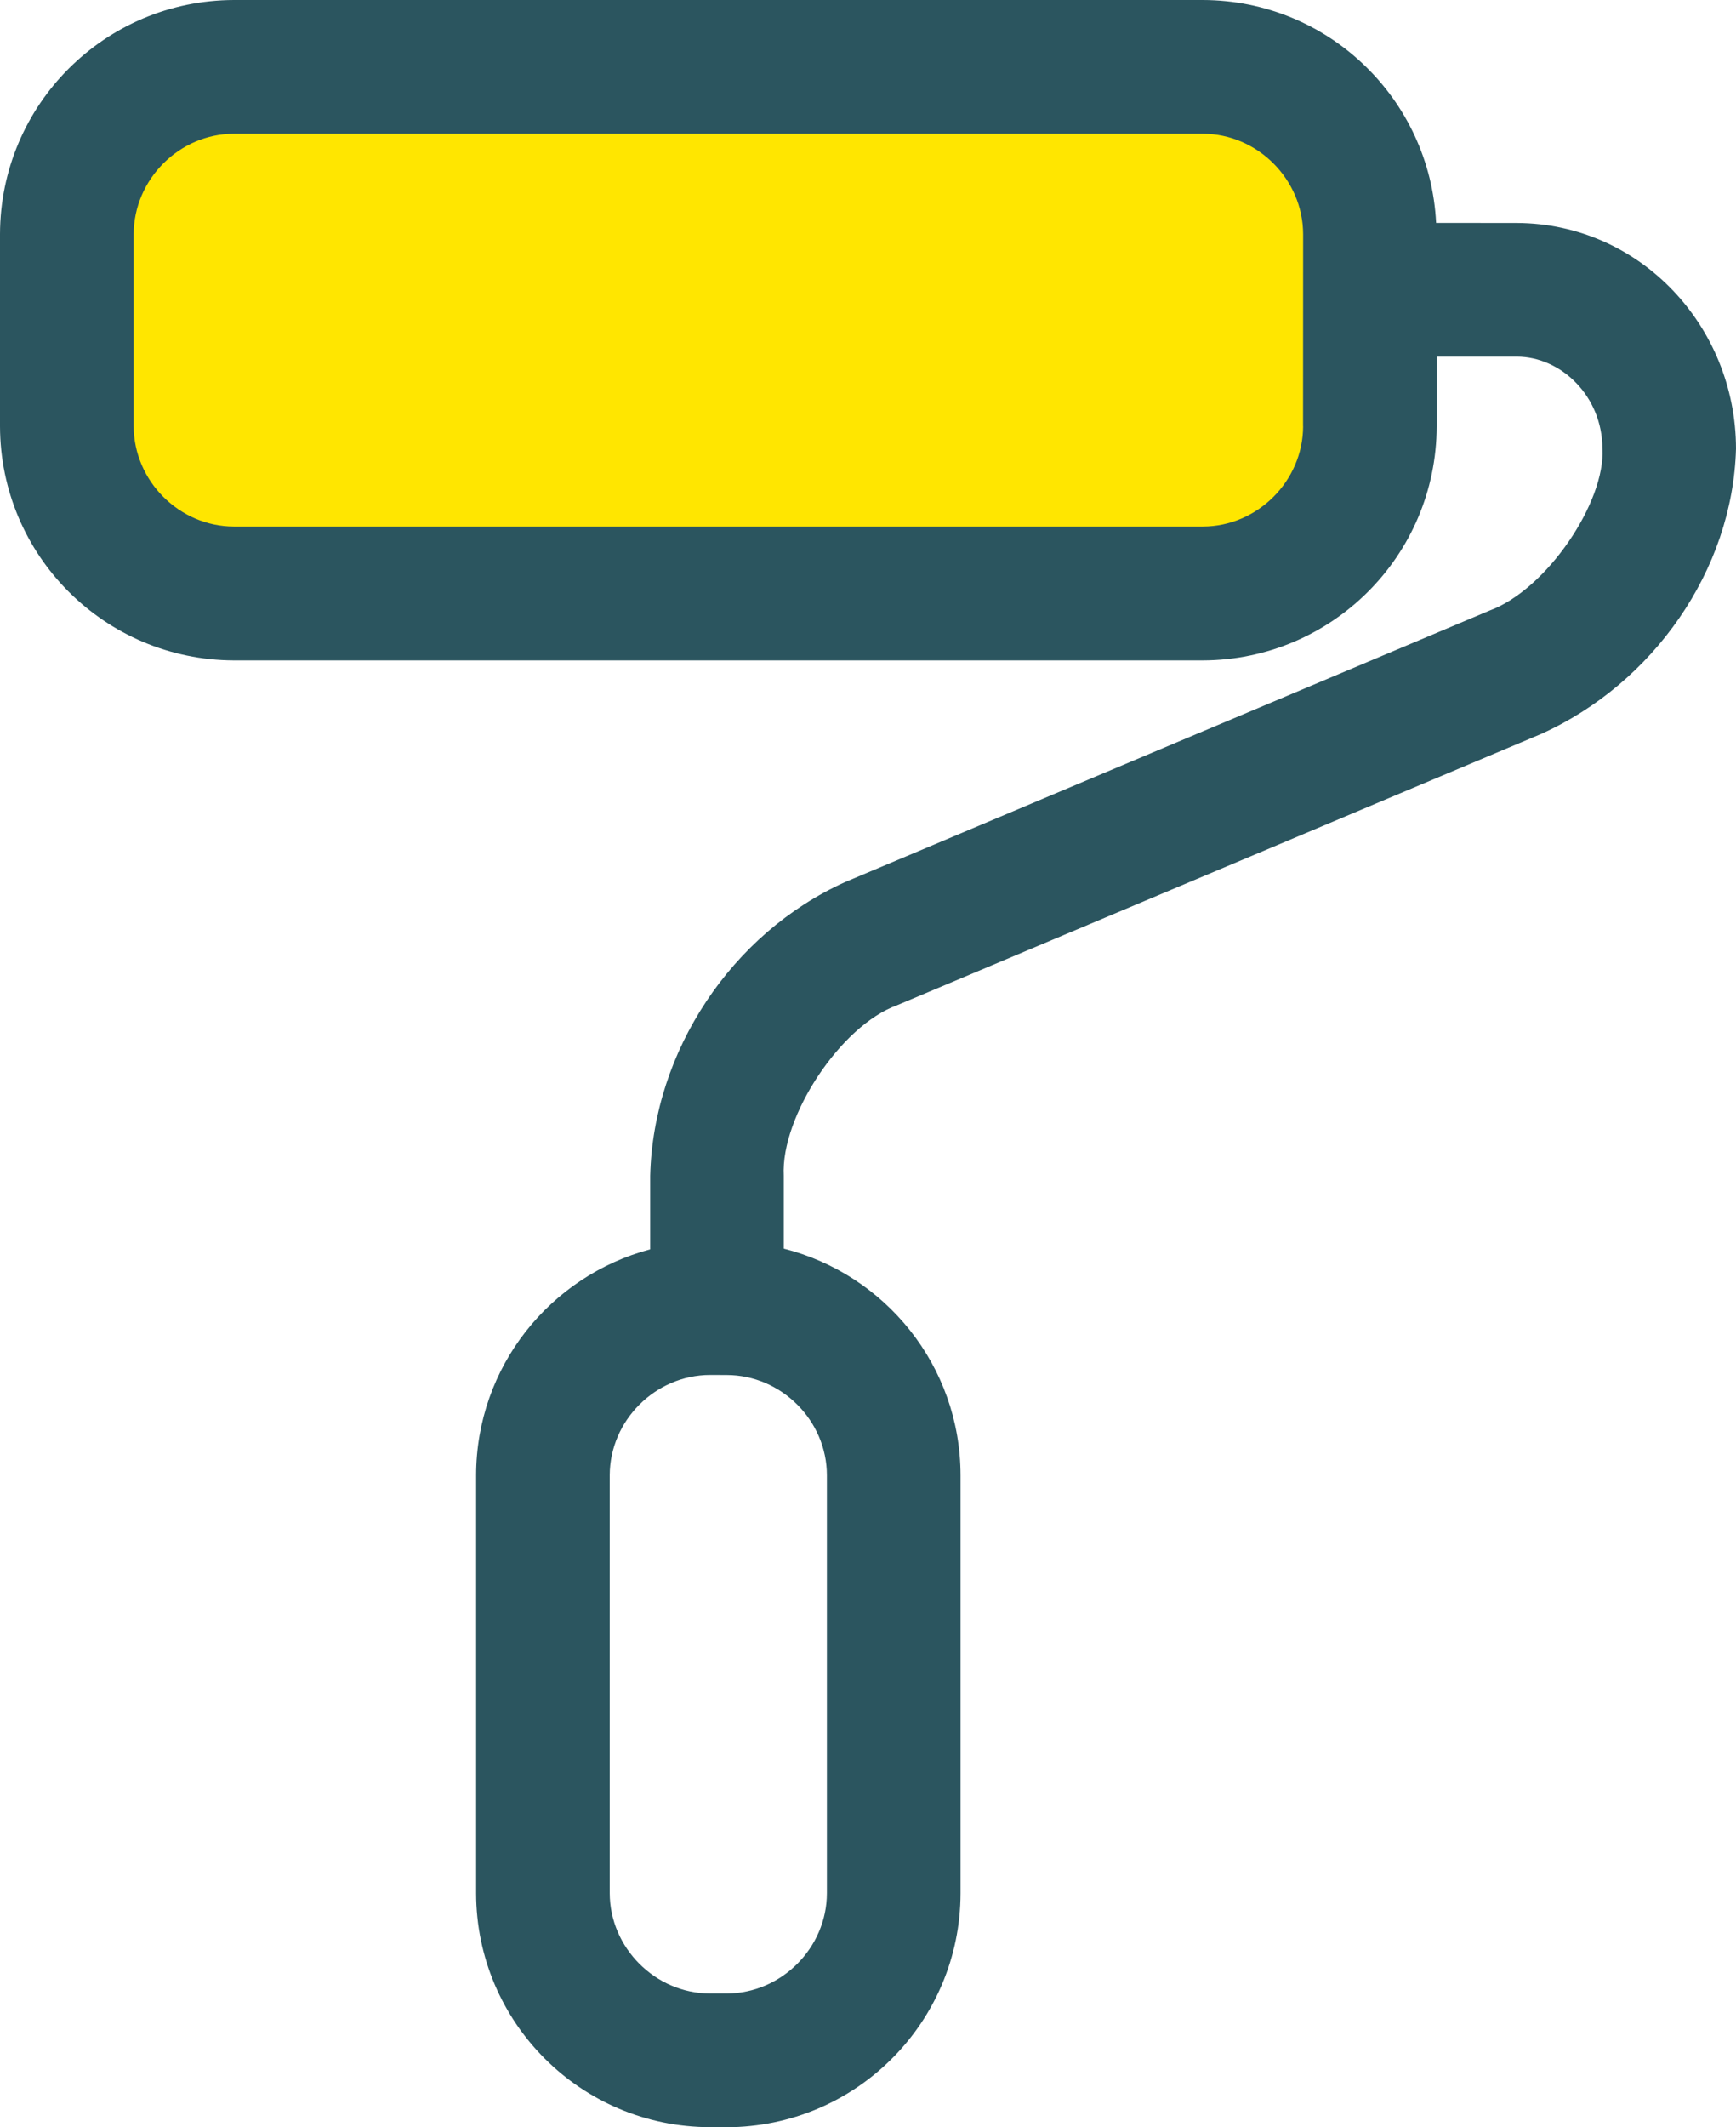
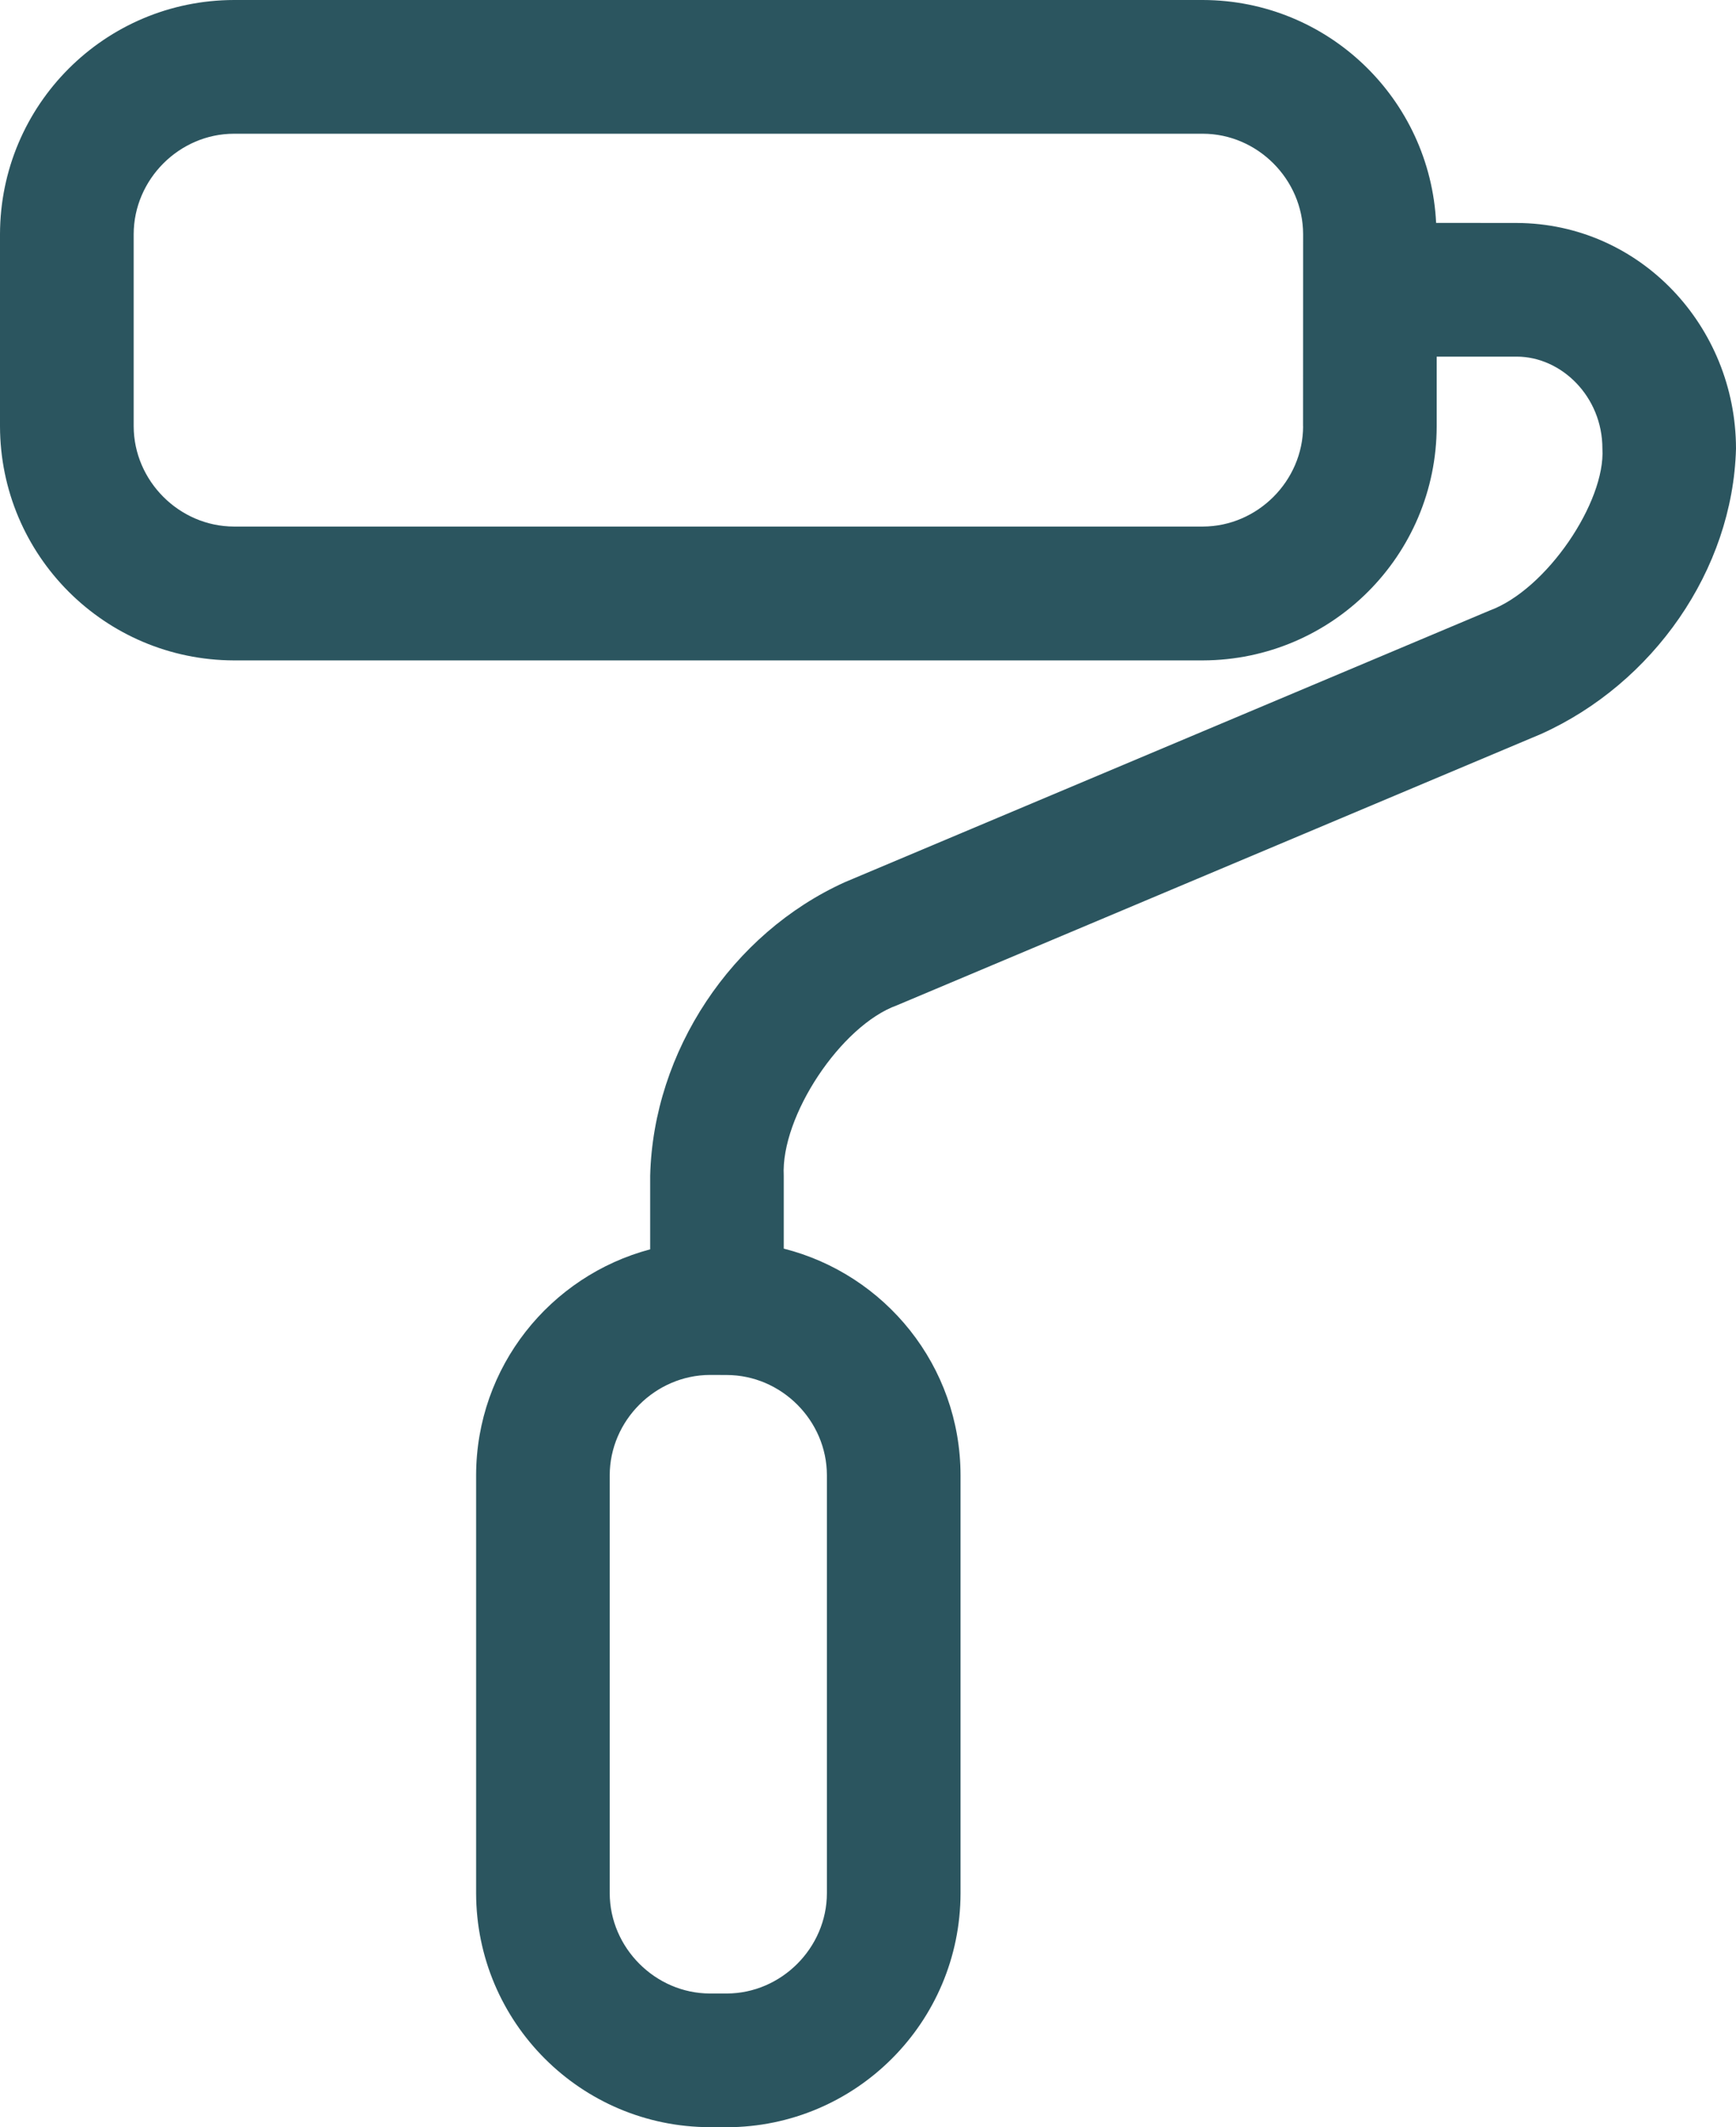
<svg xmlns="http://www.w3.org/2000/svg" version="1.1" id="Layer_1" x="0px" y="0px" width="48.998px" height="60px" viewBox="0 0 48.998 60" enable-background="new 0 0 48.998 60" xml:space="preserve">
  <g>
-     <path fill="#FFE600" d="M33.952,16.74L33.952,16.74H33.95H6.602c-2.597-0.006-4.711-2.121-4.716-4.713V6.604   C1.891,4.005,4.007,1.892,6.6,1.886h27.35c2.595,0.006,4.71,2.119,4.716,4.714l-0.002,5.423   C38.66,14.619,36.546,16.734,33.952,16.74L33.952,16.74z" />
    <path fill="#2B555F" d="M42.811,6.289c-0.838-0.002-1.615-0.002-2.277-0.002C40.362,2.791,37.487,0.008,33.95,0H6.603   C2.957,0.008,0.008,2.958,0,6.604v5.419c0.008,3.646,2.957,6.594,6.603,6.604H33.95c3.642-0.01,6.594-2.958,6.6-6.604v-1.964h2.262   c1.256,0.002,2.415,1.123,2.415,2.593c0.092,1.498-1.569,3.98-3.191,4.572L23.851,24.88c-3.2,1.444-5.414,4.774-5.5,8.284v2.074   c-2.824,0.751-4.907,3.313-4.913,6.372v11.789c0.007,3.643,2.958,6.595,6.602,6.599V60h0.471c3.644-0.006,6.594-2.958,6.6-6.601   V41.61c-0.004-3.086-2.126-5.668-4.99-6.392v-2.055c-0.086-1.677,1.614-4.238,3.193-4.807L43.5,20.701   c3.156-1.422,5.408-4.619,5.498-8.049C48.993,9.199,46.287,6.303,42.811,6.289z M36.78,12.022c-0.004,1.544-1.287,2.826-2.83,2.83   H6.603c-1.544-0.004-2.826-1.286-2.83-2.83V6.604c0.004-1.544,1.285-2.83,2.83-2.832H33.95c1.543,0.002,2.826,1.288,2.83,2.832   l-0.002,5.419H36.78z M23.339,41.61v11.789c-0.002,1.541-1.285,2.827-2.828,2.829H20.04c-1.544-0.002-2.827-1.288-2.831-2.829   V41.61c0.004-1.544,1.287-2.825,2.831-2.829l0.471,0.002C22.054,38.785,23.337,40.066,23.339,41.61z" />
  </g>
</svg>